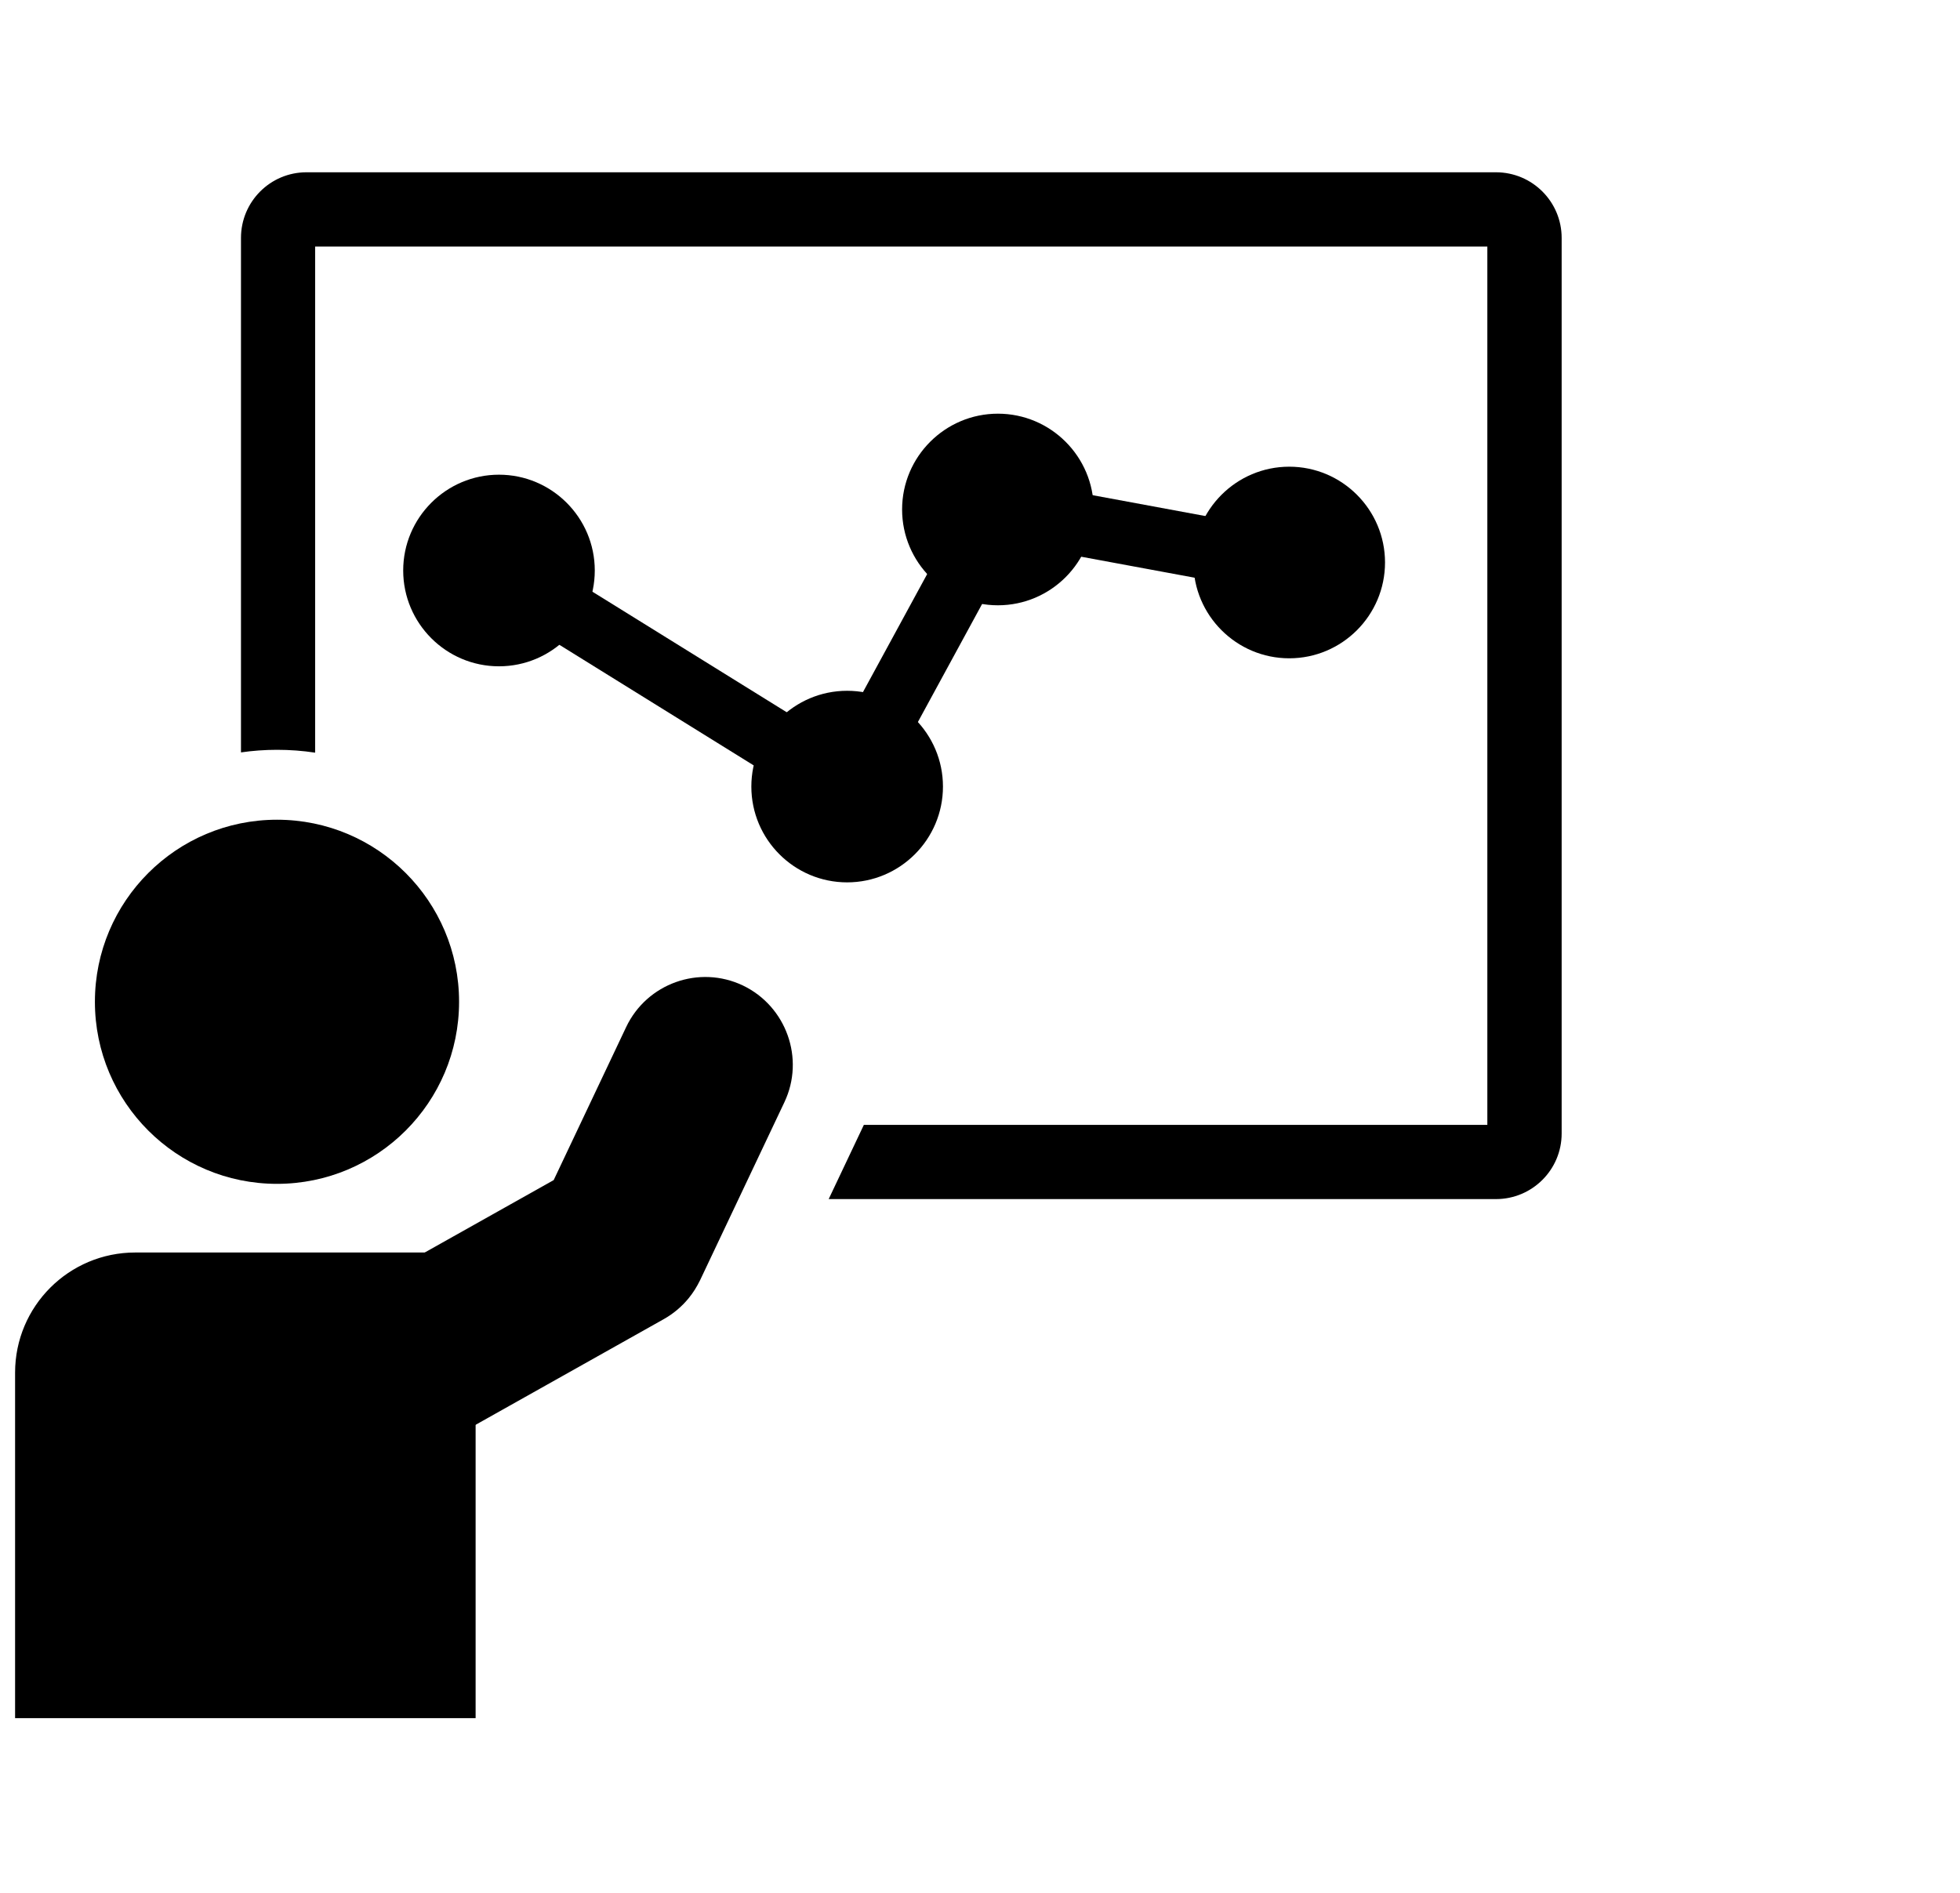
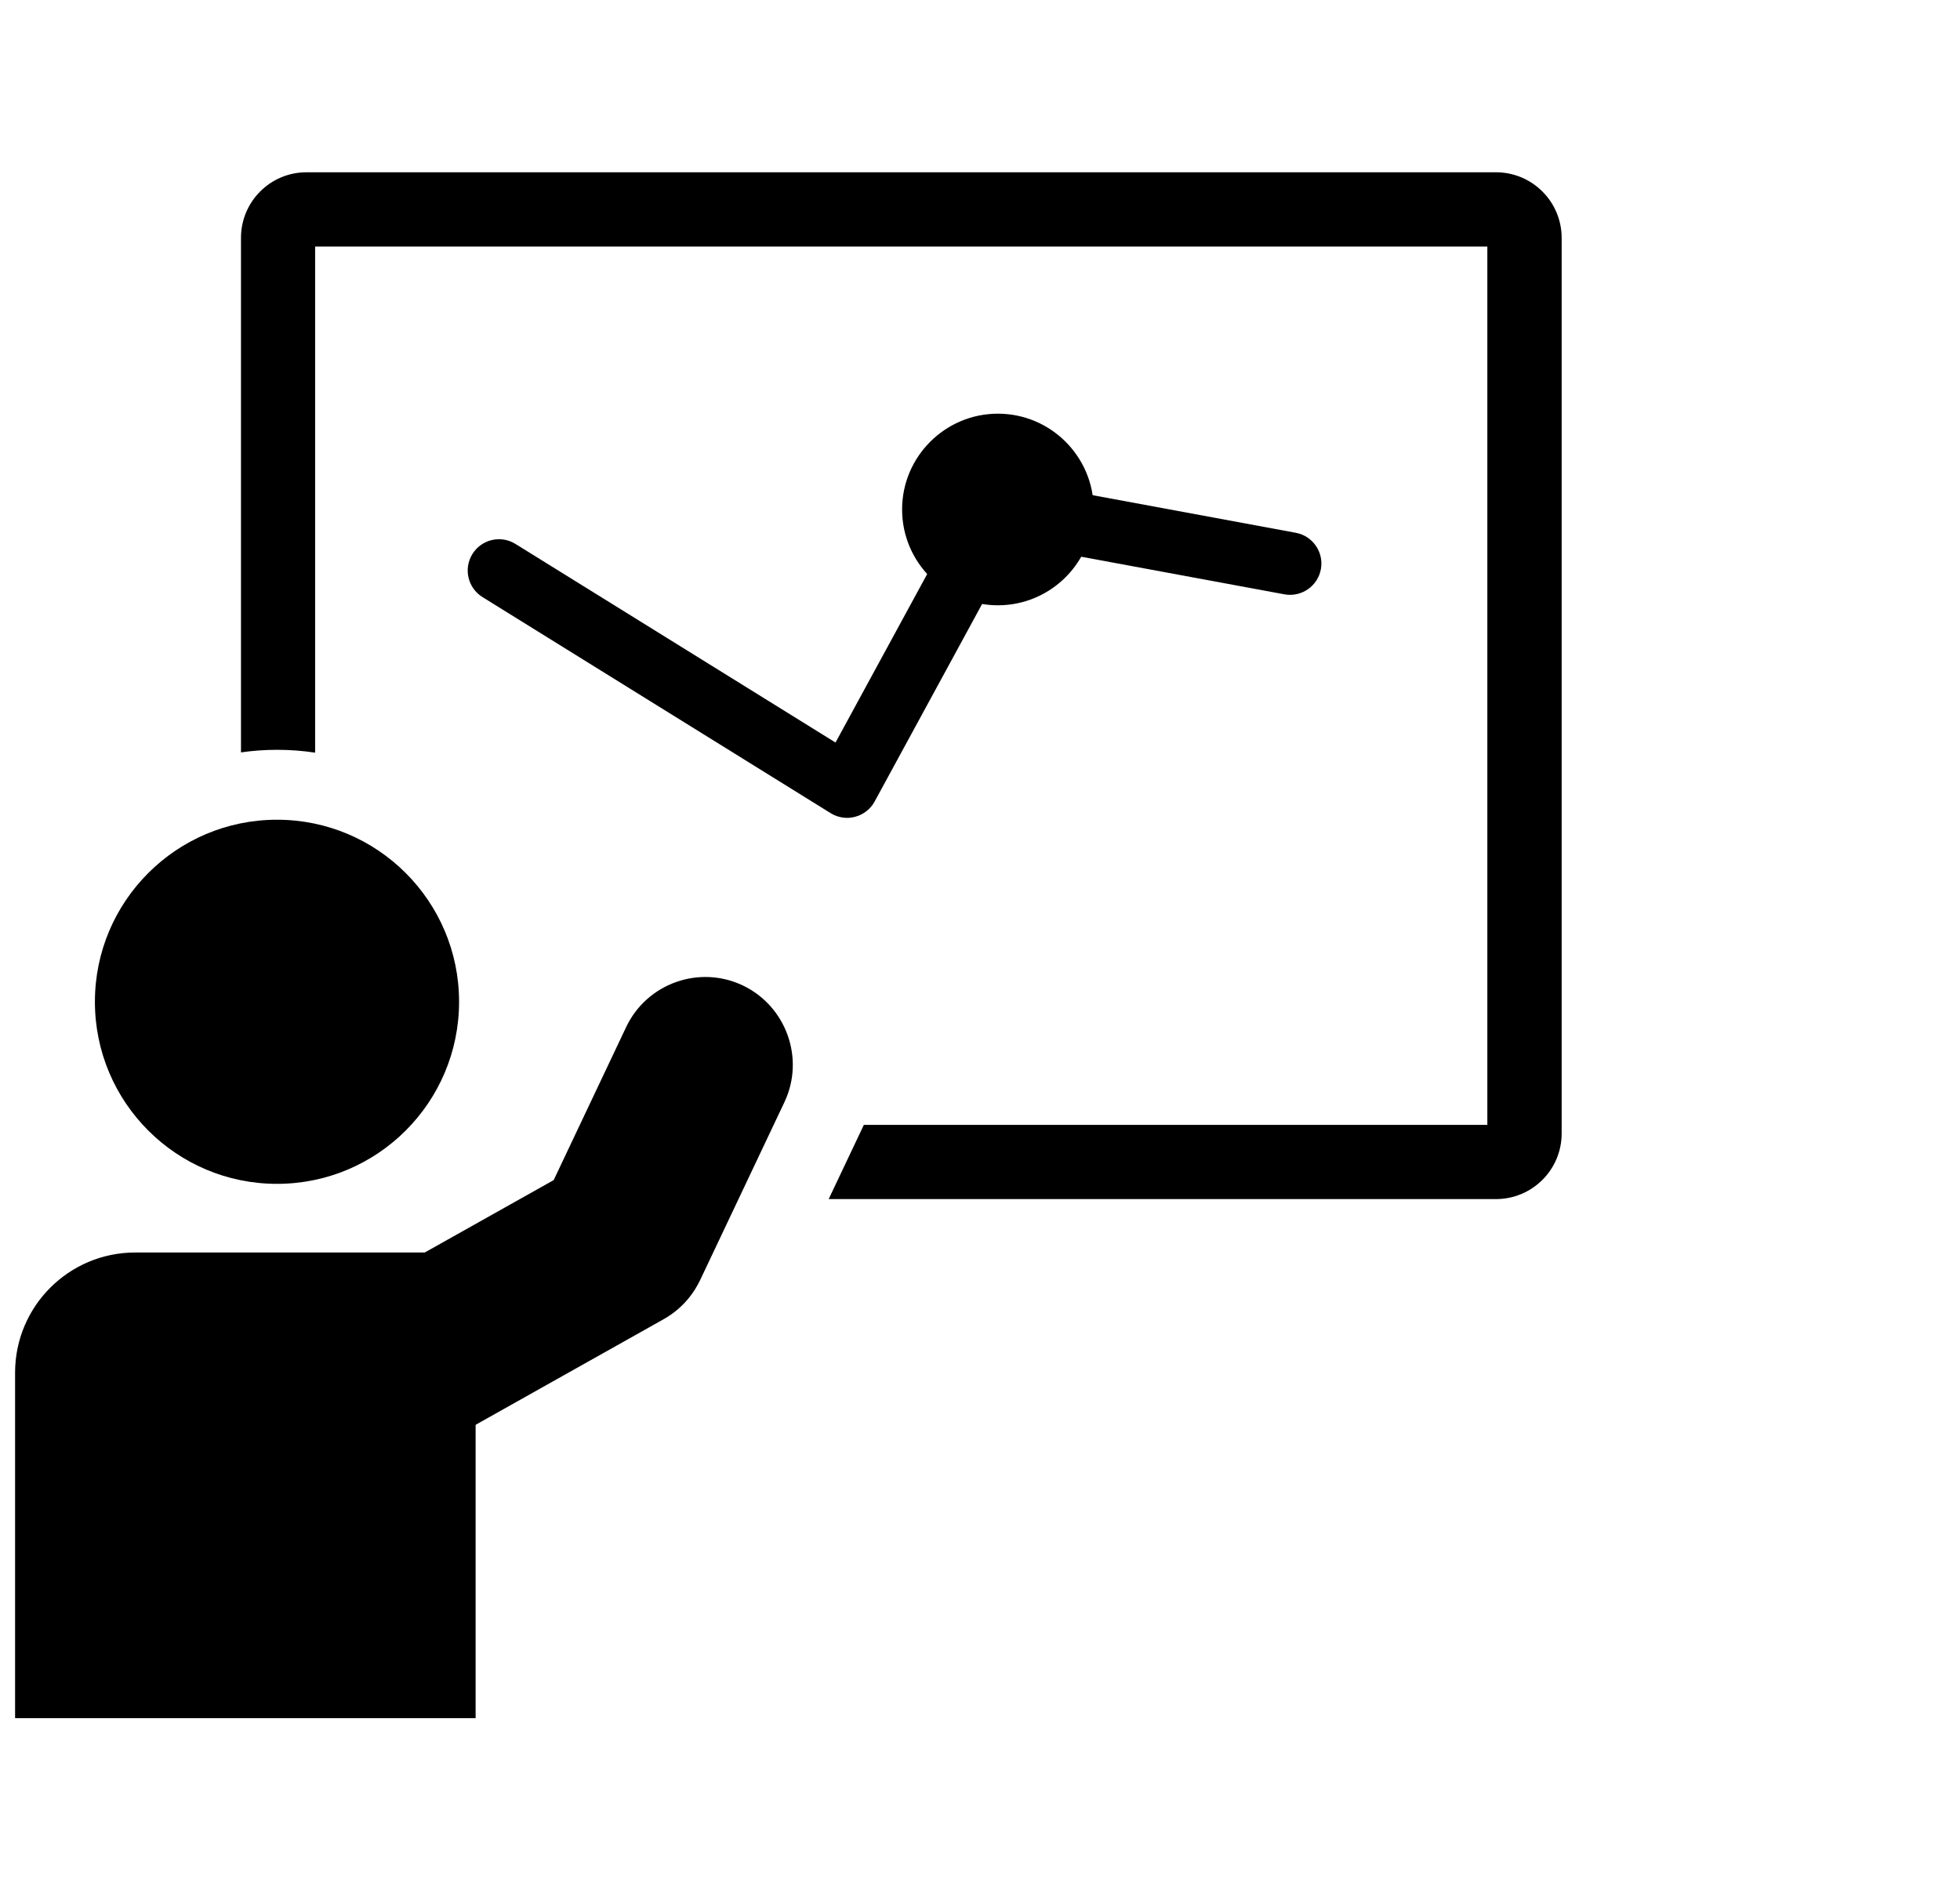
<svg xmlns="http://www.w3.org/2000/svg" version="1.1" x="0px" y="0px" width="59px" height="57px" viewBox="-0.454 -5.187 59 57" overflow="visible" enable-background="new -0.454 -5.187 59 57" xml:space="preserve">
  <defs>
</defs>
-   <path d="M38.355,14.633c-1.59,0-2.885-1.294-2.885-2.885c0-1.59,1.295-2.884,2.885-2.884s2.883,1.294,2.883,2.884  C41.238,13.339,39.945,14.633,38.355,14.633" />
  <path d="M29.585,13.037c-1.59,0-2.884-1.294-2.884-2.885c0-1.59,1.294-2.884,2.884-2.884s2.884,1.294,2.884,2.884  C32.469,11.743,31.175,13.037,29.585,13.037" />
-   <path d="M25.046,21.379c-1.59,0-2.883-1.293-2.883-2.884c0-1.59,1.293-2.884,2.883-2.884s2.885,1.294,2.885,2.884  C27.931,20.086,26.636,21.379,25.046,21.379" />
-   <path d="M14.566,14.874c-1.59,0-2.883-1.294-2.883-2.885c0-1.59,1.293-2.884,2.883-2.884s2.884,1.294,2.884,2.884  C17.45,13.58,16.156,14.874,14.566,14.874" />
  <path d="M7.884,19.493c3.027,0,5.481,2.455,5.481,5.481c0,3.028-2.454,5.482-5.481,5.482s-5.481-2.454-5.481-5.482  C2.403,21.948,4.857,19.493,7.884,19.493" />
  <path d="M21.907,24.483c-1.315-0.625-2.89-0.062-3.513,1.254l-2.181,4.606l-7.465,4.193c-1.27,0.716-1.721,2.322-1.007,3.591  c0.713,1.269,2.319,1.721,3.589,1.007l8.199-4.606c0.286-0.161,0.539-0.375,0.745-0.626c0.136-0.166,0.245-0.34,0.346-0.545  l2.539-5.361C23.778,26.687,23.218,25.112,21.907,24.483" />
  <path d="M0,46.543h13.863V36.141c0-1.999,3.172-3.618,1.182-3.618H3.619C1.62,32.522,0,34.142,0,36.141v8.753V46.543z" />
  <path d="M44.578,0H8.772C7.681,0,6.8,0.885,6.8,1.976v15.49c0.354-0.051,0.716-0.078,1.084-0.078c0.39,0,0.774,0.029,1.148,0.086  V2.236h35.286v26.444H25.55l-1.059,2.235h20.086c1.092,0,1.978-0.884,1.978-1.975V1.976C46.555,0.885,45.669,0,44.578,0" />
  <path d="M25.048,19.437c-0.174,0-0.347-0.049-0.498-0.142L14.07,12.79c-0.441-0.274-0.578-0.854-0.303-1.297  c0.274-0.442,0.854-0.578,1.296-0.303l9.634,5.979l4.061-7.466c0.195-0.358,0.594-0.552,1-0.477l8.795,1.628  c0.511,0.095,0.849,0.586,0.754,1.097c-0.094,0.512-0.59,0.849-1.096,0.756l-8.125-1.504l-4.211,7.741  c-0.123,0.227-0.336,0.394-0.586,0.46C25.208,19.426,25.128,19.437,25.048,19.437" />
</svg>